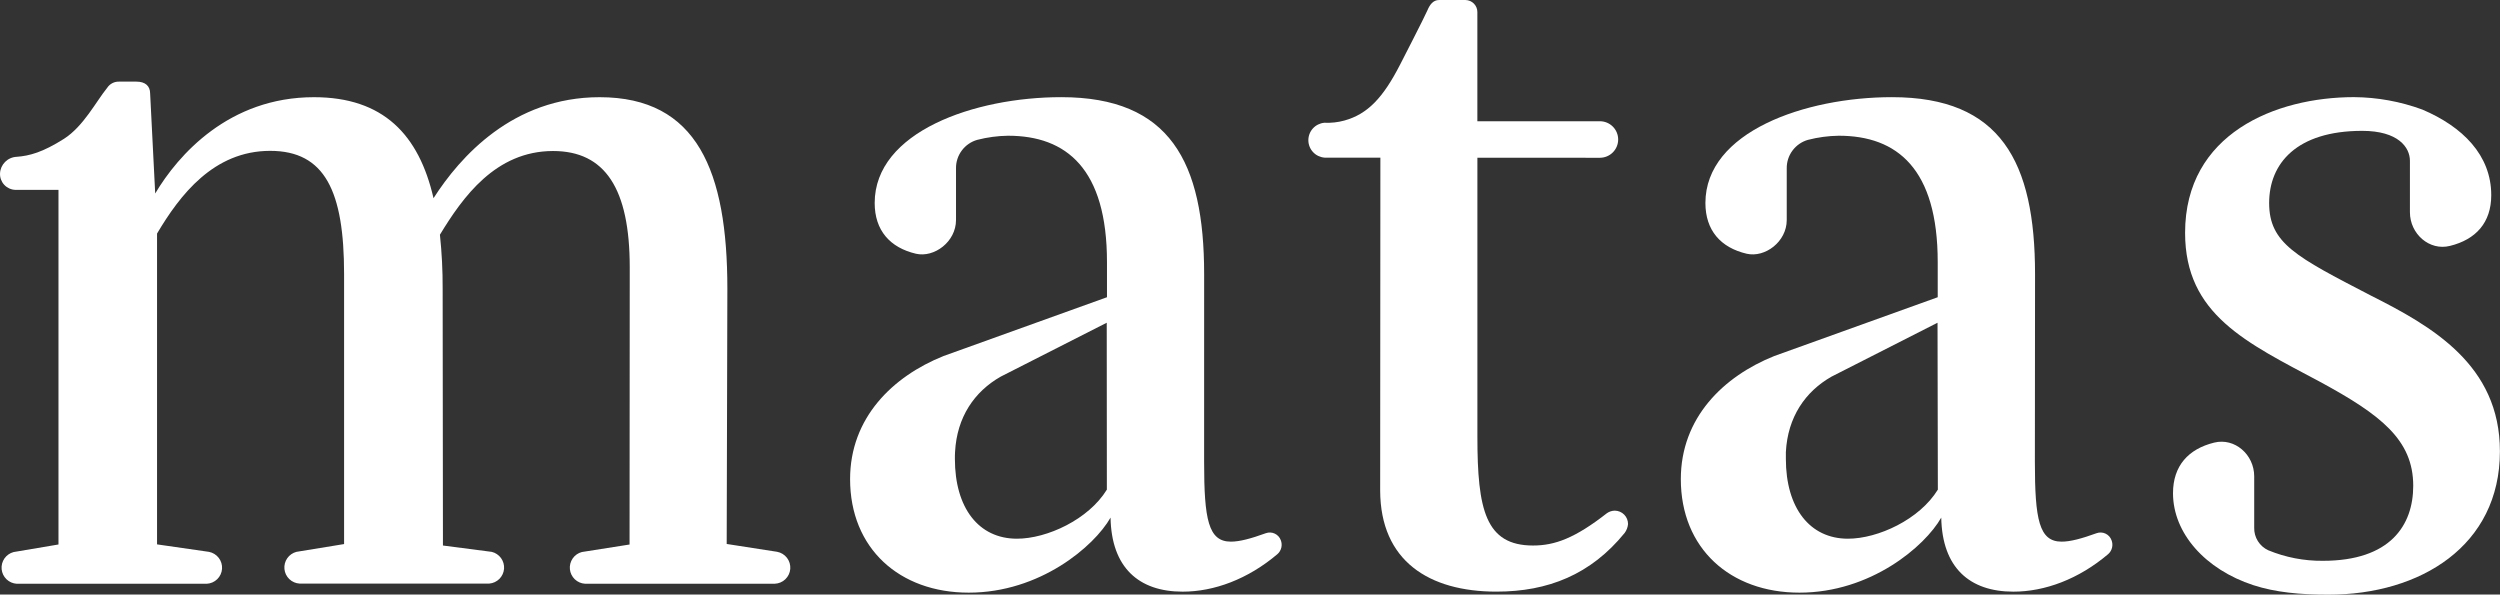
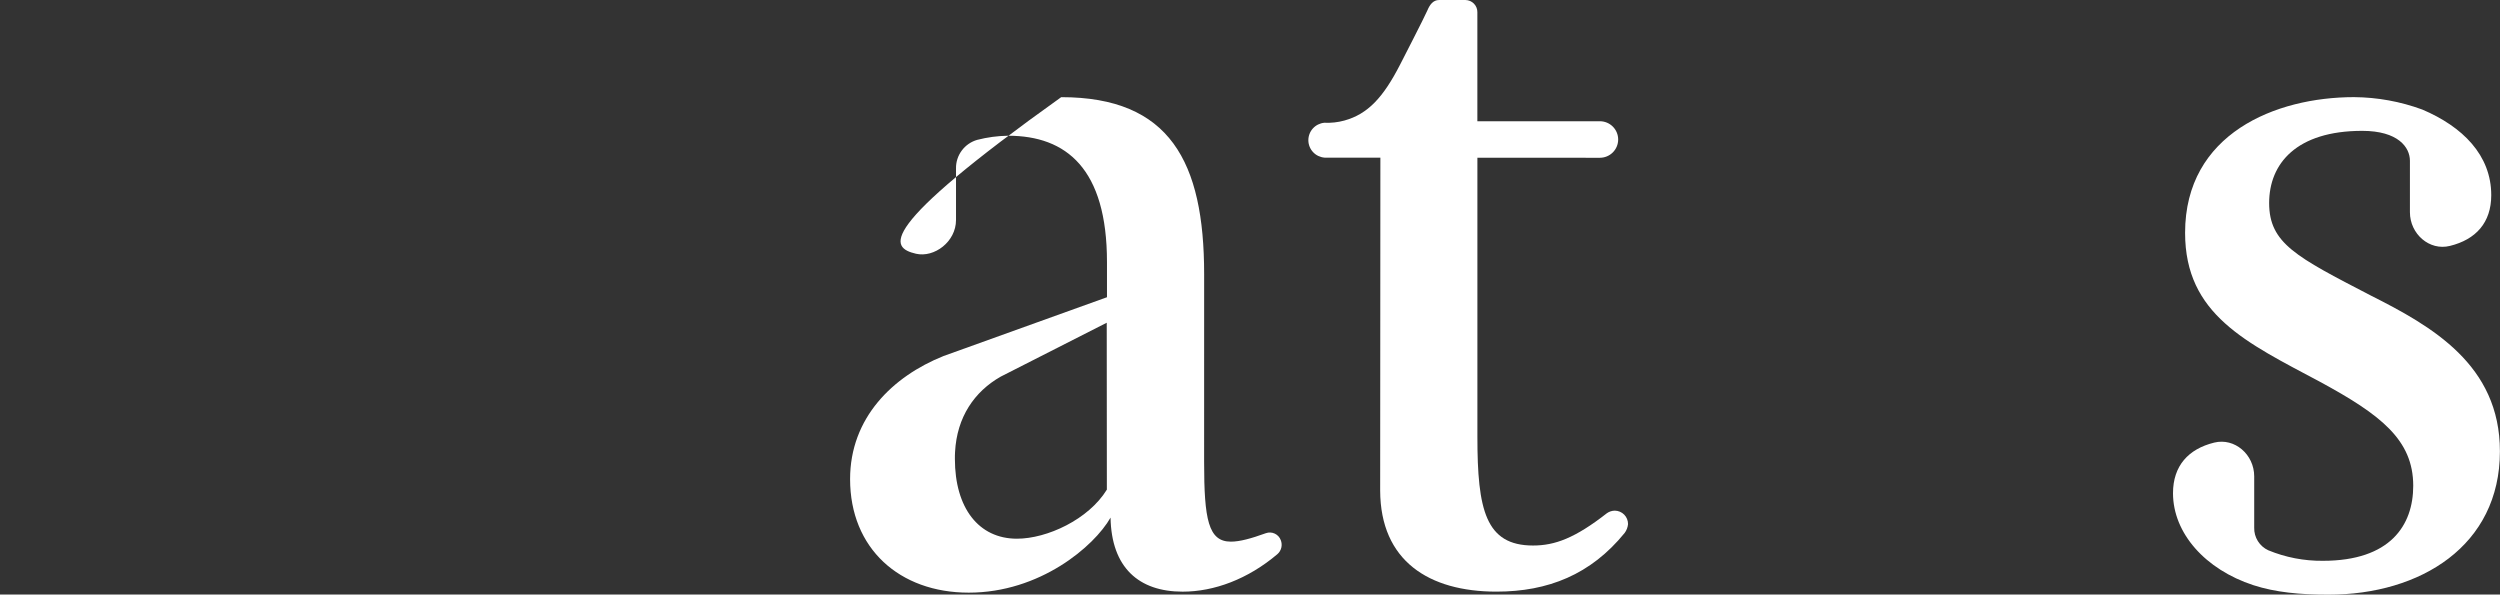
<svg xmlns="http://www.w3.org/2000/svg" width="164" height="39" viewBox="0 0 164 39" fill="none">
  <rect x="0" y="0" width="164" height="39" fill="#333333" stroke="none" />
  <g clip-path="url(#clip0_10056_2635)">
-     <path d="M78.992 17.985C78.992 10.604 76.737 6.374 69.614 6.374C63.928 6.374 57.379 8.646 57.379 13.317C57.379 15.11 58.38 16.246 60.091 16.646C61.284 16.918 62.714 15.863 62.714 14.434V11.049C62.707 10.628 62.839 10.217 63.09 9.879C63.34 9.54 63.696 9.293 64.101 9.176C64.763 9.005 65.443 8.914 66.127 8.904C69.958 8.904 72.618 11.072 72.618 17.193V19.498L61.892 23.357C58.553 24.697 55.766 27.412 55.766 31.432C55.766 35.974 59 38.878 63.548 38.878C68.218 38.878 71.773 35.849 72.852 33.956C72.91 37.236 74.707 38.813 77.58 38.813C79.643 38.813 81.861 37.994 83.8 36.35C83.926 36.239 84.014 36.092 84.054 35.929C84.093 35.766 84.082 35.595 84.021 35.439C83.953 35.248 83.811 35.093 83.627 35.006C83.444 34.919 83.234 34.909 83.042 34.977C82.078 35.325 81.335 35.532 80.747 35.532C79.264 35.532 78.99 34.076 78.99 30.296L78.992 17.985ZM72.61 32.12C71.412 34.076 68.687 35.339 66.711 35.339C64.197 35.339 62.641 33.321 62.641 30.102C62.641 29.953 62.641 29.805 62.651 29.657C62.77 27.354 63.928 25.685 65.645 24.708L72.602 21.171L72.61 32.12Z" fill="white" />
+     <path d="M78.992 17.985C78.992 10.604 76.737 6.374 69.614 6.374C57.379 15.11 58.38 16.246 60.091 16.646C61.284 16.918 62.714 15.863 62.714 14.434V11.049C62.707 10.628 62.839 10.217 63.09 9.879C63.34 9.54 63.696 9.293 64.101 9.176C64.763 9.005 65.443 8.914 66.127 8.904C69.958 8.904 72.618 11.072 72.618 17.193V19.498L61.892 23.357C58.553 24.697 55.766 27.412 55.766 31.432C55.766 35.974 59 38.878 63.548 38.878C68.218 38.878 71.773 35.849 72.852 33.956C72.91 37.236 74.707 38.813 77.58 38.813C79.643 38.813 81.861 37.994 83.8 36.35C83.926 36.239 84.014 36.092 84.054 35.929C84.093 35.766 84.082 35.595 84.021 35.439C83.953 35.248 83.811 35.093 83.627 35.006C83.444 34.919 83.234 34.909 83.042 34.977C82.078 35.325 81.335 35.532 80.747 35.532C79.264 35.532 78.99 34.076 78.99 30.296L78.992 17.985ZM72.61 32.12C71.412 34.076 68.687 35.339 66.711 35.339C64.197 35.339 62.641 33.321 62.641 30.102C62.641 29.953 62.641 29.805 62.651 29.657C62.77 27.354 63.928 25.685 65.645 24.708L72.602 21.171L72.61 32.12Z" fill="white" />
    <path d="M104.95 10.35C105.269 10.35 105.575 10.224 105.8 9.999C106.026 9.774 106.152 9.469 106.152 9.151C106.152 8.834 106.026 8.529 105.8 8.304C105.575 8.079 105.269 7.953 104.95 7.953H96.915V0.802C96.919 0.594 96.839 0.392 96.693 0.242C96.548 0.092 96.348 0.005 96.139 0.001H94.401C94.017 0.001 93.792 0.307 93.635 0.686C93.479 1.064 91.845 4.241 91.845 4.241C90.743 6.386 89.738 7.479 88.192 7.907C87.763 8.025 87.317 8.074 86.873 8.053C86.586 8.08 86.319 8.213 86.125 8.426C85.932 8.64 85.826 8.918 85.828 9.206C85.831 9.494 85.941 9.77 86.138 9.98C86.335 10.191 86.604 10.319 86.892 10.341C86.919 10.341 86.946 10.341 86.973 10.341H90.553L90.539 32.187C90.556 36.793 93.735 38.811 98.165 38.811C101.556 38.811 104.36 37.688 106.578 34.96C106.704 34.791 106.78 34.59 106.799 34.38C106.801 34.148 106.71 33.925 106.548 33.76C106.385 33.595 106.163 33.501 105.931 33.498C105.746 33.501 105.567 33.559 105.416 33.664C103.317 35.306 101.992 35.786 100.569 35.786C97.456 35.786 96.917 33.45 96.917 28.654V10.346L104.95 10.35Z" fill="white" />
    <path d="M155.502 19.375C150.644 16.854 148.856 15.967 148.856 13.317C148.856 10.729 150.651 8.584 154.961 8.584C157.317 8.584 158.091 9.663 158.091 10.548V13.92C158.091 15.349 159.37 16.467 160.714 16.132C162.41 15.716 163.426 14.609 163.426 12.803C163.426 10.177 161.548 8.309 158.899 7.185C157.464 6.658 155.949 6.383 154.421 6.372C149.276 6.374 143.342 8.773 143.342 15.272C143.342 20.636 147.354 22.467 152.201 25.051C156.153 27.198 158.308 28.837 158.308 31.867C158.308 34.455 156.81 36.789 152.38 36.789C151.152 36.801 149.933 36.566 148.798 36.098C148.516 35.968 148.279 35.759 148.115 35.496C147.951 35.233 147.868 34.929 147.876 34.619V31.249C147.876 29.817 146.595 28.702 145.251 29.035C143.557 29.451 142.549 30.56 142.549 32.353C142.549 34.981 144.669 37.357 147.819 38.387C149.267 38.859 150.897 39.011 152.741 39.011C158.792 39.011 163.994 35.795 163.994 29.609C163.998 23.927 159.512 21.393 155.502 19.375Z" fill="white" />
-     <path d="M1.092 10.287C0.806 10.3 0.536 10.419 0.334 10.621C0.132 10.823 0.013 11.093 0.001 11.378C-0.009 11.652 0.089 11.919 0.276 12.121C0.462 12.323 0.721 12.443 0.996 12.455H3.836V35.718L0.892 36.215C0.648 36.279 0.435 36.429 0.291 36.635C0.148 36.842 0.083 37.093 0.108 37.344C0.133 37.594 0.246 37.827 0.428 38.002C0.61 38.176 0.848 38.28 1.1 38.295H13.563C13.821 38.282 14.066 38.175 14.251 37.994C14.436 37.814 14.548 37.572 14.566 37.314C14.584 37.057 14.507 36.802 14.35 36.597C14.192 36.392 13.965 36.252 13.711 36.202L10.302 35.711V15.322C11.798 12.799 14.011 9.896 17.723 9.896C21.316 9.896 22.572 12.547 22.572 17.973V35.691L19.443 36.202C19.199 36.267 18.986 36.416 18.842 36.623C18.699 36.83 18.634 37.081 18.659 37.331C18.684 37.582 18.797 37.815 18.979 37.989C19.161 38.164 19.399 38.268 19.651 38.283H32.097C32.348 38.262 32.583 38.153 32.761 37.975C32.938 37.796 33.046 37.561 33.066 37.311C33.085 37.061 33.014 36.812 32.866 36.608C32.718 36.405 32.502 36.261 32.258 36.202L29.057 35.786L29.038 18.934C29.043 17.753 28.983 16.572 28.859 15.397C30.355 12.936 32.51 9.907 36.281 9.907C39.694 9.907 41.311 12.368 41.311 17.542L41.299 35.72L38.169 36.213C37.925 36.277 37.712 36.426 37.569 36.633C37.425 36.84 37.36 37.091 37.385 37.342C37.41 37.592 37.524 37.825 37.706 38C37.887 38.174 38.126 38.278 38.377 38.293H50.821C51.082 38.284 51.33 38.18 51.519 37.999C51.707 37.819 51.822 37.576 51.842 37.317C51.861 37.057 51.784 36.8 51.625 36.593C51.466 36.387 51.236 36.246 50.98 36.198L47.671 35.684L47.715 18.934C47.715 11.236 45.741 6.376 39.335 6.376C33.647 6.376 30.175 10.29 28.439 13.002C27.482 8.841 25.147 6.376 20.596 6.376C15.023 6.374 11.685 10.161 10.181 12.693L9.849 6.133C9.849 5.64 9.528 5.355 8.954 5.355H7.794C7.643 5.352 7.495 5.388 7.362 5.459C7.229 5.529 7.116 5.632 7.034 5.758C6.304 6.653 5.484 8.284 4.192 9.11C2.803 9.988 1.941 10.225 1.092 10.287Z" fill="white" />
-     <path d="M133.499 17.985C133.499 10.604 131.243 6.374 124.11 6.374C118.424 6.374 111.875 8.646 111.875 13.317C111.875 15.11 112.874 16.246 114.587 16.646C115.78 16.918 117.21 15.863 117.21 14.434V11.049C117.203 10.628 117.335 10.217 117.586 9.879C117.836 9.54 118.192 9.293 118.597 9.176C119.259 9.005 119.939 8.914 120.623 8.904C124.454 8.904 127.114 11.072 127.114 17.193V19.498L116.388 23.357C113.049 24.697 110.262 27.412 110.262 31.432C110.262 35.974 113.496 38.878 118.044 38.878C122.714 38.878 126.269 35.849 127.346 33.956C127.406 37.236 129.203 38.813 132.076 38.813C134.139 38.813 136.357 37.994 138.296 36.35C138.422 36.239 138.51 36.092 138.55 35.929C138.589 35.766 138.578 35.595 138.517 35.439C138.449 35.248 138.307 35.093 138.124 35.006C137.94 34.919 137.73 34.909 137.538 34.977C136.574 35.325 135.832 35.532 135.243 35.532C133.76 35.532 133.488 34.076 133.488 30.296L133.499 17.985ZM127.123 32.12C125.925 34.076 123.2 35.339 121.224 35.339C118.72 35.339 117.153 33.321 117.153 30.102C117.153 29.953 117.153 29.805 117.153 29.657C117.272 27.354 118.43 25.685 120.147 24.708L127.102 21.171L127.123 32.12Z" fill="white" />
  </g>
  <defs>
    <clipPath id="clip0_10056_2635">
      <rect width="164" height="39" fill="white" />
    </clipPath>
  </defs>
</svg>